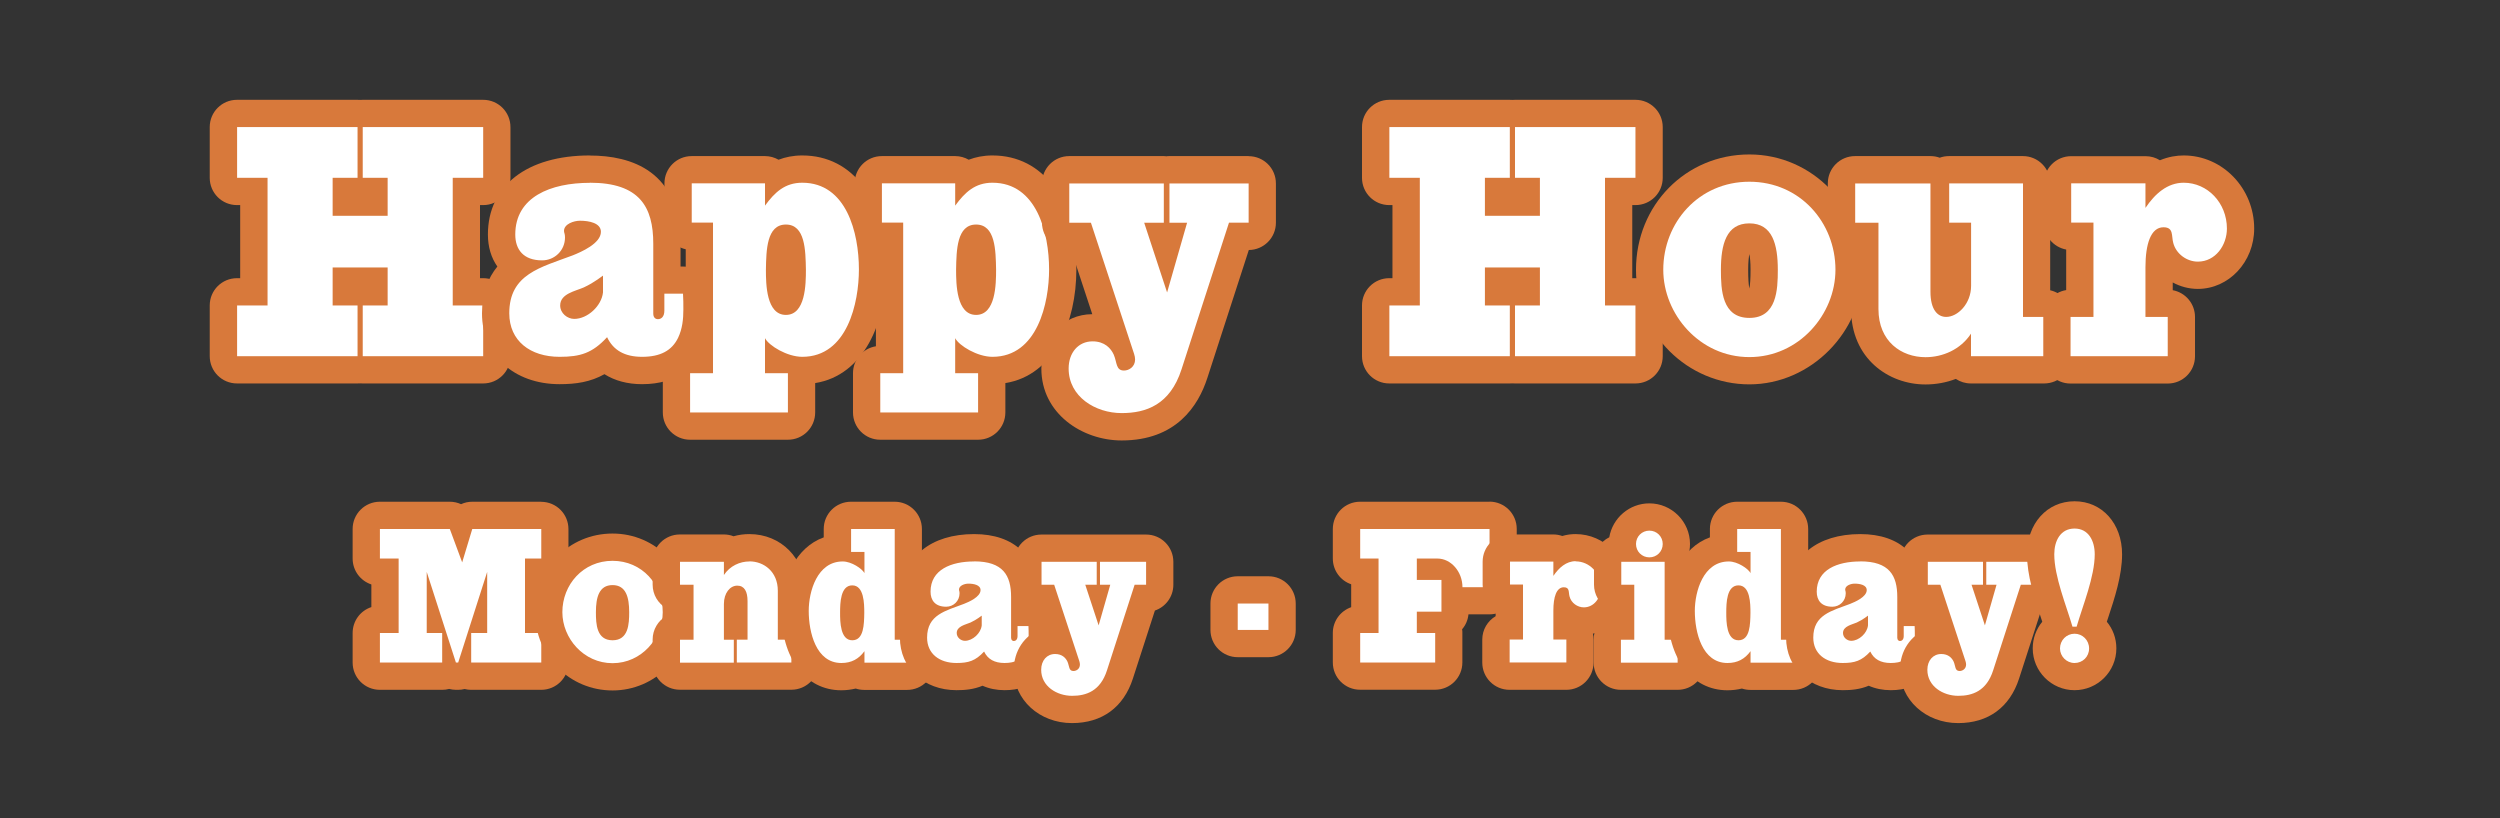
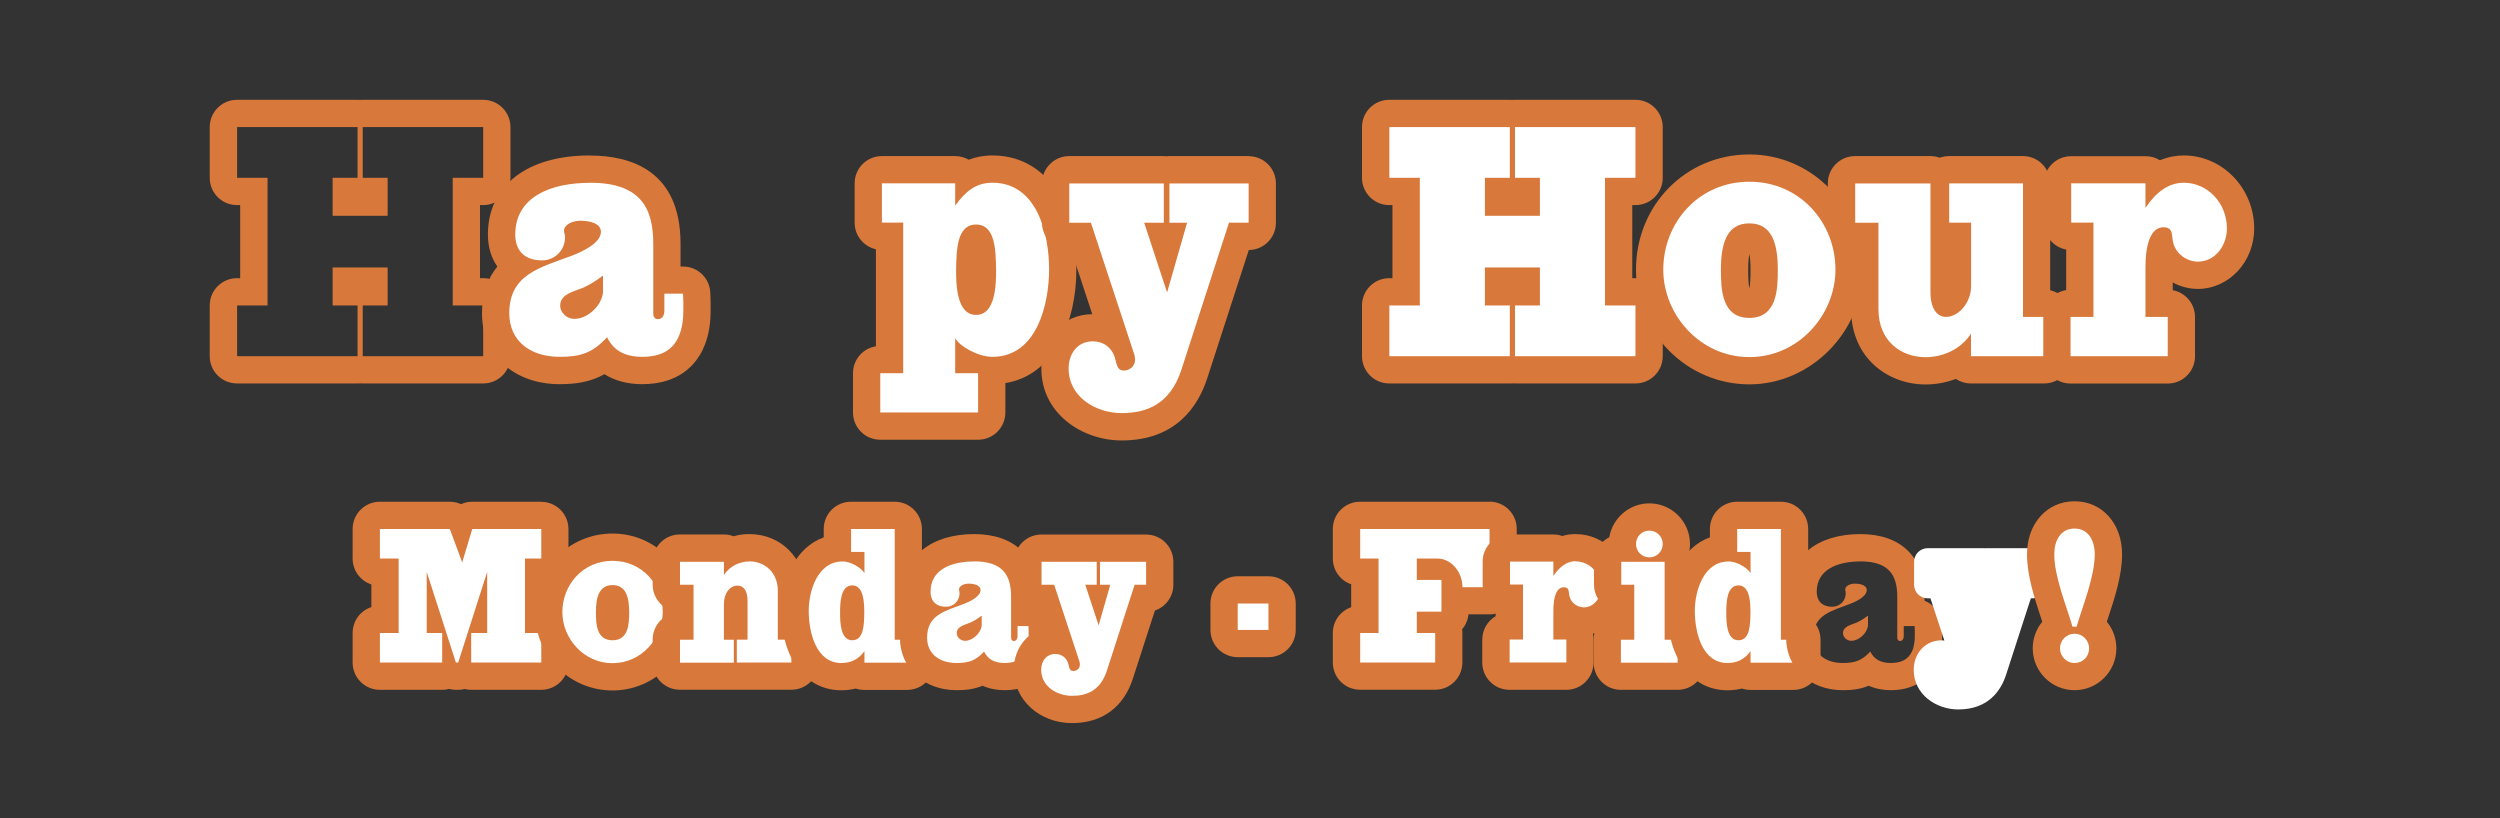
<svg xmlns="http://www.w3.org/2000/svg" id="Layer_1" data-name="Layer 1" viewBox="0 0 275 90">
  <rect x="0" y="0" width="275" height="90" fill="#333333" stroke="none" />
  <defs>
    <style>
      .cls-1 {
        fill: #d8793b;
      }

      .cls-1, .cls-2 {
        stroke-width: 0px;
      }

      .cls-2 {
        fill: #fff;
      }
    </style>
  </defs>
  <g>
    <g>
      <path class="cls-2" d="M51.84,74.38c-.26,0-.5-.07-.71-.18-.21.12-.46.18-.71.18h-.25c-.27,0-.53-.07-.76-.2-.22.13-.48.2-.76.2h-6.85c-.83,0-1.5-.67-1.5-1.5v-3.25c0-.83.67-1.5,1.5-1.5h.56v-5.19h-.56c-.83,0-1.5-.67-1.5-1.5v-3.25c0-.83.67-1.5,1.5-1.5h7.69c.5,0,.96.25,1.24.65.27-.4.73-.65,1.24-.65h7.58c.83,0,1.5.67,1.5,1.5v3.25c0,.83-.67,1.5-1.5,1.5h-.29v5.19h.29c.83,0,1.5.67,1.5,1.5v3.25c0,.83-.67,1.5-1.5,1.5h-7.71Z" />
      <path class="cls-1" d="M59.54,58.19v3.25h-1.79v8.19h1.79v3.25h-7.71v-3.25h1.76v-6.72l-3.19,9.97h-.25l-3.21-9.97v6.72h1.7v3.25h-6.85v-3.25h2.06v-8.19h-2.06v-3.25h7.69s1.36,3.65,1.36,3.67l1.11-3.67h7.58M59.54,55.19h-7.58c-.44,0-.86.09-1.24.27-.38-.17-.8-.27-1.24-.27h-7.69c-1.66,0-3,1.34-3,3v3.25c0,1.33.86,2.45,2.06,2.85v2.49c-1.2.39-2.06,1.52-2.06,2.85v3.25c0,1.66,1.34,3,3,3h6.85c.26,0,.52-.03.76-.1.24.06.5.1.75.1h.25c.24,0,.48-.03.71-.09.23.06.47.09.71.09h7.71c1.66,0,3-1.34,3-3v-3.25c0-1.22-.73-2.28-1.79-2.74v-2.7c1.05-.47,1.79-1.52,1.79-2.74v-3.25c0-1.66-1.34-3-3-3h0Z" />
    </g>
    <g>
      <path class="cls-2" d="M67.38,74.45c-3.81,0-7.02-3.25-7.02-7.11s3.08-7.15,7.02-7.15,7.02,3.14,7.02,7.15-3.22,7.11-7.02,7.11ZM67.38,68.93c.11,0,.15-.02.15-.02.06-.08.17-.45.17-1.57s-.18-1.41-.22-1.48c0,0-.05,0-.1,0-.08,0-.12,0-.12.01h0s-.2.27-.2,1.47c0,1.08.11,1.46.2,1.58,0,0,0,0,0,0,.02,0,.06,0,.12,0Z" />
      <path class="cls-1" d="M67.38,61.69c3.25,0,5.52,2.62,5.52,5.65,0,2.86-2.33,5.61-5.52,5.61s-5.52-2.75-5.52-5.61c0-3.02,2.27-5.65,5.52-5.65M67.38,70.43c1.76,0,1.83-1.81,1.83-3.09,0-1.62-.34-2.98-1.83-2.98s-1.83,1.36-1.83,2.98c0,1.28.06,3.09,1.83,3.09M67.38,58.69c-4.78,0-8.52,3.8-8.52,8.65s3.82,8.61,8.52,8.61,8.52-3.86,8.52-8.61-3.74-8.65-8.52-8.65h0Z" />
    </g>
    <g>
      <path class="cls-2" d="M81.05,74.38c-.06,0-.11,0-.17,0-.05,0-.11,0-.17,0h-5.92c-.83,0-1.5-.67-1.5-1.5v-2.52c0-.83.67-1.5,1.49-1.5v-3.05c-.82,0-1.49-.67-1.49-1.5v-2.52c0-.83.67-1.5,1.5-1.5h4.83c.35,0,.68.12.94.33.58-.24,1.22-.37,1.88-.37,2.24,0,4.63,1.66,4.63,4.73v3.88c.82,0,1.49.67,1.49,1.5v2.52c0,.83-.67,1.5-1.5,1.5h-6Z" />
      <path class="cls-1" d="M82.43,61.75c1.6,0,3.13,1.13,3.13,3.23v5.38h1.49v2.52h-6v-2.52h1.18v-4.24c0-1.05-.34-1.7-1.13-1.7s-1.47.8-1.47,2.02v3.93h0s1.09,0,1.09,0v2.52h-5.92v-2.52h1.49v-6.05h-1.49v-2.52h4.83v1.45c.67-1.01,1.76-1.49,2.81-1.49M82.43,58.75c-.6,0-1.18.08-1.74.24-.33-.13-.69-.2-1.07-.2h-4.83c-1.66,0-3,1.34-3,3v2.52c0,1.11.6,2.07,1.49,2.59v.86c-.89.52-1.49,1.49-1.49,2.59v2.52c0,1.66,1.34,3,3,3h5.92c.06,0,.11,0,.17,0,.06,0,.11,0,.17,0h6c1.66,0,3-1.34,3-3v-2.52c0-1.11-.6-2.07-1.49-2.59v-2.78c0-3.55-2.63-6.23-6.13-6.23h0Z" />
    </g>
    <g>
      <path class="cls-2" d="M92.54,74.42c-3.09,0-5.09-2.84-5.09-7.23,0-3.25,1.6-6.54,4.66-6.9v-2.1c0-.83.67-1.5,1.5-1.5h4.81c.83,0,1.5.67,1.5,1.5v10.68c.77.07,1.37.71,1.37,1.49v2.52c0,.83-.67,1.5-1.5,1.5h-4.7c-.31,0-.6-.09-.84-.26-.52.2-1.09.3-1.7.3Z" />
      <path class="cls-1" d="M98.42,58.19v12.18h1.37v2.52h-4.7v-1.26c-.63.86-1.43,1.3-2.54,1.3-2.79,0-3.59-3.38-3.59-5.73,0-2.12.92-5.44,3.74-5.44.97,0,2.14.8,2.39,1.28v-2.33h-1.47v-2.52h4.81M93.75,70.43c1.28,0,1.3-1.76,1.32-3.02,0-.99-.02-3.02-1.32-3.02s-1.34,1.93-1.34,3.02c0,.99.02,3.02,1.34,3.02M98.42,55.19h-4.81c-1.66,0-3,1.34-3,3v.92c-3.07,1.1-4.66,4.61-4.66,8.09,0,5.22,2.65,8.73,6.59,8.73.56,0,1.09-.07,1.59-.19.3.1.62.15.95.15h4.7c1.66,0,3-1.34,3-3v-2.52c0-1.05-.54-1.98-1.37-2.52v-9.66c0-1.66-1.34-3-3-3h0Z" />
    </g>
    <g>
      <path class="cls-2" d="M110.51,74.42c-.94,0-1.75-.24-2.4-.68-.9.55-1.82.68-2.89.68-2.79,0-4.73-1.77-4.73-4.29,0-1.35.43-2.3,1.06-3-.43-.53-.68-1.24-.68-2.06,0-2.97,2.41-4.82,6.29-4.82,2.54,0,5.57.94,5.57,5.41v1.71h.41c.79,0,1.45.62,1.5,1.41.02.37.02.73.02,1.12,0,.62-.05,1.55-.48,2.46-.46.95-1.47,2.07-3.66,2.07Z" />
      <path class="cls-1" d="M107.15,61.75c3.19,0,4.07,1.55,4.07,3.91v4.49c0,.27.17.36.29.36.23,0,.42-.17.42-.55v-1.09h1.2c.02.34.02.67.02,1.03,0,.61-.06,1.24-.34,1.81-.4.82-1.13,1.22-2.31,1.22-1.11,0-1.85-.42-2.25-1.26-.95,1.03-1.72,1.26-3.04,1.26-1.89,0-3.23-1.03-3.23-2.79,0-2.52,2.02-2.94,4.07-3.72.53-.21,1.81-.76,1.81-1.51,0-.57-.76-.71-1.34-.71-.4,0-1.03.21-1.03.65,0,.13.06.17.06.42,0,.84-.67,1.47-1.47,1.47-1.2,0-1.72-.69-1.72-1.66,0-2.42,2.27-3.32,4.79-3.32M106.14,70.49c.86,0,1.76-.84,1.85-1.7v-1.07s0,0,0,0c-.02,0-.52.43-1.24.76-.53.23-1.51.4-1.51,1.15,0,.5.46.86.9.86M107.15,58.75c-4.73,0-7.79,2.48-7.79,6.32,0,.72.14,1.38.4,1.97-.47.81-.77,1.82-.77,3.09,0,3.36,2.62,5.79,6.23,5.79.92,0,1.88-.08,2.86-.49.72.32,1.54.49,2.43.49,3.12,0,4.48-1.82,5.01-2.9.57-1.2.64-2.35.64-3.12,0-.39,0-.78-.03-1.21-.07-1.2-.85-2.2-1.91-2.61v-.42c0-4.39-2.58-6.91-7.07-6.91h0Z" />
    </g>
    <g>
      <path class="cls-2" d="M117.93,78.04c-2.41,0-4.9-1.63-4.9-4.36,0-1.85,1.3-3.24,3.03-3.24.11,0,.23,0,.34.02l-1.53-4.64h-.3c-.83,0-1.5-.67-1.5-1.5v-2.52c0-.83.67-1.5,1.5-1.5h6.07c.06,0,.12,0,.18.01.06,0,.12-.01.18-.01h5.08c.83,0,1.5.67,1.5,1.5v2.52c0,.83-.67,1.5-1.5,1.5h-.17l-2.71,8.37c-.56,1.75-1.94,3.85-5.27,3.85Z" />
      <path class="cls-1" d="M126.07,61.8v2.52h-1.26l-3.04,9.41c-.73,2.29-2.29,2.81-3.84,2.81-1.68,0-3.4-1.05-3.4-2.86,0-1.03.63-1.74,1.53-1.74.78,0,1.18.44,1.37.86.21.5.13,1.01.65,1.01.32,0,.71-.23.71-.71,0-.11-.02-.23-.06-.36l-2.77-8.42h-1.39v-2.52h6.07v2.52h-1.26l1.47,4.47,1.28-4.47h-1.13v-2.52h5.08M126.07,58.8h-5.08c-.06,0-.12,0-.18,0-.06,0-.12,0-.18,0h-6.07c-1.66,0-3,1.34-3,3v2.52c0,1.37.92,2.53,2.18,2.89l.67,2.03c-1.72.66-2.89,2.35-2.89,4.44,0,3.28,2.81,5.86,6.4,5.86,3.31,0,5.68-1.74,6.7-4.9l2.42-7.48c1.18-.4,2.03-1.52,2.03-2.84v-2.52c0-1.66-1.34-3-3-3h0Z" />
    </g>
    <g>
      <rect class="cls-2" x="134.65" y="64.89" width="6.38" height="5.9" rx="1.5" ry="1.5" />
      <path class="cls-1" d="M139.53,66.39v2.9h-3.38v-2.9h3.38M139.53,63.39h-3.38c-1.66,0-3,1.34-3,3v2.9c0,1.66,1.34,3,3,3h3.38c1.66,0,3-1.34,3-3v-2.9c0-1.66-1.34-3-3-3h0Z" />
    </g>
    <g>
      <path class="cls-2" d="M149.61,74.38c-.83,0-1.5-.67-1.5-1.5v-3.25c0-.83.67-1.5,1.5-1.5h.52v-5.19h-.52c-.83,0-1.5-.67-1.5-1.5v-3.25c0-.83.67-1.5,1.5-1.5h14.24c.83,0,1.5.67,1.5,1.5v6.4c0,.83-.67,1.5-1.5,1.5h-2.98c-.3,0-.58-.09-.81-.24v1.42c0,.66-.43,1.22-1.02,1.42.2.26.32.58.32.93v3.25c0,.83-.67,1.5-1.5,1.5h-8.25Z" />
      <path class="cls-1" d="M163.85,58.19v6.4h-2.98c0-1.7-1.26-3.15-2.75-3.15h-2.27v2.35h2.71v3.49h-2.71v2.35h2.02v3.25h-8.25v-3.25h2.02v-8.19h-2.02v-3.25h14.24M163.85,55.19h-14.24c-1.66,0-3,1.34-3,3v3.25c0,1.31.84,2.43,2.02,2.83v2.52c-1.17.41-2.02,1.52-2.02,2.83v3.25c0,1.66,1.34,3,3,3h8.25c1.66,0,3-1.34,3-3v-3.25c0-.14,0-.27-.03-.4.39-.45.64-1.02.7-1.64h2.31c1.66,0,3-1.34,3-3v-6.4c0-1.66-1.34-3-3-3h0Z" />
    </g>
    <g>
      <path class="cls-2" d="M166.06,74.38c-.83,0-1.5-.67-1.5-1.5v-2.52c0-.82.66-1.48,1.47-1.5v-3.05c-.79-.04-1.43-.69-1.43-1.5v-2.52c0-.83.67-1.5,1.5-1.5h4.77c.33,0,.64.11.89.29.49-.22,1.01-.34,1.56-.34,2.36,0,4.27,1.99,4.27,4.44,0,2-1.51,3.62-3.37,3.62-.68,0-1.33-.23-1.86-.62v1.17c.79.04,1.43.69,1.43,1.5v2.52c0,.83-.67,1.5-1.5,1.5h-6.24Z" />
      <path class="cls-1" d="M173.32,61.75c1.53,0,2.77,1.3,2.77,2.94,0,1.07-.74,2.12-1.87,2.12-.69,0-1.39-.48-1.57-1.2-.13-.46.04-1.01-.63-1.01-.82,0-1.15,1.09-1.15,2.56v3.19h1.43v2.52h-6.24v-2.52h1.47v-6.05h-1.43v-2.52h4.77v1.57c.61-.9,1.41-1.62,2.46-1.62M173.32,58.75c-.44,0-.94.05-1.47.21-.31-.11-.64-.17-.99-.17h-4.77c-1.66,0-3,1.34-3,3v2.52c0,1.08.57,2.03,1.43,2.56v.91c-.88.52-1.47,1.48-1.47,2.58v2.52c0,1.66,1.34,3,3,3h6.24c1.66,0,3-1.34,3-3v-2.52c0-.23-.02-.45-.07-.66,2.21-.48,3.87-2.55,3.87-5.01,0-3.28-2.59-5.94-5.77-5.94h0Z" />
    </g>
    <g>
      <path class="cls-2" d="M178.3,74.38c-.83,0-1.5-.67-1.5-1.5v-2.52c0-.82.65-1.48,1.47-1.5v-3.05c-.79-.04-1.43-.69-1.43-1.5v-2.52c0-.83.67-1.5,1.5-1.5h.15c-.02-.15-.03-.3-.03-.45,0-1.64,1.33-2.97,2.97-2.97s2.97,1.33,2.97,2.97c0,.34-.06.66-.16.97.23.26.37.61.37.99v7.07c.79.04,1.43.69,1.43,1.5v2.52c0,.83-.67,1.5-1.5,1.5h-6.24Z" />
      <path class="cls-1" d="M181.43,58.37c.82,0,1.47.65,1.47,1.47s-.65,1.47-1.47,1.47-1.47-.65-1.47-1.47.65-1.47,1.47-1.47M183.11,61.8v8.57h1.43v2.52h-6.24v-2.52h1.47v-6.05h-1.43v-2.52h4.77M181.43,55.37c-2.21,0-4.05,1.62-4.41,3.73-.99.49-1.68,1.51-1.68,2.69v2.52c0,1.08.57,2.03,1.43,2.56v.91c-.88.52-1.47,1.48-1.47,2.58v2.52c0,1.66,1.34,3,3,3h6.24c1.66,0,3-1.34,3-3v-2.52c0-1.08-.57-2.03-1.43-2.56v-6.01c0-.44-.1-.86-.27-1.24.04-.23.06-.47.06-.71,0-2.46-2.01-4.47-4.47-4.47h0Z" />
    </g>
    <g>
      <path class="cls-2" d="M190.02,74.42c-3.09,0-5.09-2.84-5.09-7.23,0-3.25,1.6-6.54,4.66-6.9v-2.1c0-.83.67-1.5,1.5-1.5h4.81c.83,0,1.5.67,1.5,1.5v10.68c.76.07,1.36.71,1.36,1.49v2.52c0,.83-.67,1.5-1.5,1.5h-4.7c-.31,0-.6-.09-.84-.26-.52.2-1.09.3-1.7.3Z" />
      <path class="cls-1" d="M195.9,58.19v12.18h1.36v2.52h-4.7v-1.26c-.63.86-1.43,1.3-2.54,1.3-2.79,0-3.59-3.38-3.59-5.73,0-2.12.92-5.44,3.74-5.44.97,0,2.14.8,2.39,1.28v-2.33h-1.47v-2.52h4.81M191.23,70.43c1.28,0,1.3-1.76,1.32-3.02,0-.99-.02-3.02-1.32-3.02s-1.34,1.93-1.34,3.02c0,.99.02,3.02,1.34,3.02M195.9,55.19h-4.81c-1.66,0-3,1.34-3,3v.92c-3.07,1.1-4.66,4.61-4.66,8.09,0,5.22,2.65,8.73,6.59,8.73.56,0,1.09-.07,1.59-.19.3.1.62.15.95.15h4.7c1.66,0,3-1.34,3-3v-2.52c0-1.05-.54-1.98-1.36-2.52v-9.66c0-1.66-1.34-3-3-3h0Z" />
    </g>
    <g>
-       <path class="cls-2" d="M207.99,74.42c-.94,0-1.75-.24-2.4-.68-.9.55-1.82.68-2.89.68-2.79,0-4.73-1.77-4.73-4.29,0-1.35.43-2.3,1.06-3-.43-.53-.68-1.24-.68-2.06,0-2.97,2.41-4.82,6.29-4.82,2.54,0,5.57.94,5.57,5.41v1.71h.41c.79,0,1.45.62,1.5,1.41.02.37.02.73.02,1.12,0,.62-.05,1.55-.48,2.46-.46.95-1.47,2.07-3.66,2.07Z" />
      <path class="cls-1" d="M204.63,61.75c3.19,0,4.07,1.55,4.07,3.91v4.49c0,.27.17.36.29.36.23,0,.42-.17.42-.55v-1.09h1.2c.02.34.02.67.02,1.03,0,.61-.06,1.24-.34,1.81-.4.82-1.13,1.22-2.31,1.22-1.11,0-1.85-.42-2.25-1.26-.95,1.03-1.72,1.26-3.04,1.26-1.89,0-3.23-1.03-3.23-2.79,0-2.52,2.02-2.94,4.07-3.72.53-.21,1.81-.76,1.81-1.51,0-.57-.76-.71-1.34-.71-.4,0-1.03.21-1.03.65,0,.13.06.17.06.42,0,.84-.67,1.47-1.47,1.47-1.2,0-1.72-.69-1.72-1.66,0-2.42,2.27-3.32,4.79-3.32M203.63,70.49c.86,0,1.76-.84,1.85-1.7v-1.07s0,0,0,0c-.02,0-.52.43-1.24.76-.53.23-1.51.4-1.51,1.15,0,.5.46.86.9.86M204.63,58.75c-4.73,0-7.79,2.48-7.79,6.32,0,.72.14,1.38.4,1.97-.47.81-.77,1.82-.77,3.09,0,3.36,2.62,5.79,6.23,5.79.92,0,1.88-.08,2.86-.49.72.32,1.54.49,2.43.49,3.12,0,4.48-1.82,5.01-2.9.57-1.2.64-2.35.64-3.12,0-.39,0-.78-.03-1.21-.07-1.2-.85-2.2-1.91-2.61v-.42c0-4.39-2.58-6.91-7.07-6.91h0Z" />
    </g>
    <g>
      <path class="cls-2" d="M215.41,78.04c-2.41,0-4.9-1.63-4.9-4.36,0-1.85,1.3-3.24,3.03-3.24.11,0,.23,0,.34.02l-1.53-4.64h-.3c-.83,0-1.5-.67-1.5-1.5v-2.52c0-.83.67-1.5,1.5-1.5h6.07c.06,0,.12,0,.18.01.06,0,.12-.01.18-.01h5.08c.83,0,1.5.67,1.5,1.5v2.52c0,.83-.67,1.5-1.5,1.5h-.17l-2.71,8.37c-.56,1.75-1.94,3.85-5.27,3.85Z" />
-       <path class="cls-1" d="M223.55,61.8v2.52h-1.26l-3.04,9.41c-.73,2.29-2.29,2.81-3.84,2.81-1.68,0-3.4-1.05-3.4-2.86,0-1.03.63-1.74,1.53-1.74.78,0,1.18.44,1.37.86.21.5.12,1.01.65,1.01.31,0,.71-.23.71-.71,0-.11-.02-.23-.06-.36l-2.77-8.42h-1.38v-2.52h6.07v2.52h-1.26l1.47,4.47,1.28-4.47h-1.13v-2.52h5.08M223.55,58.8h-5.08c-.06,0-.12,0-.18,0-.06,0-.12,0-.18,0h-6.07c-1.66,0-3,1.34-3,3v2.52c0,1.37.92,2.53,2.18,2.89l.67,2.03c-1.72.66-2.89,2.35-2.89,4.44,0,3.28,2.81,5.86,6.4,5.86,3.31,0,5.68-1.74,6.7-4.9l2.42-7.48c1.18-.4,2.03-1.52,2.03-2.84v-2.52c0-1.66-1.34-3-3-3h0Z" />
    </g>
    <g>
      <path class="cls-2" d="M228.2,74.42c-1.71,0-3.1-1.39-3.1-3.1,0-1.03.5-1.94,1.26-2.51-.13-.41-.27-.84-.42-1.29-.69-2.1-1.48-4.47-1.48-6.56,0-2.55,1.53-4.33,3.73-4.33s3.72,1.78,3.72,4.33c0,2.08-.78,4.46-1.48,6.56-.15.44-.29.88-.42,1.28.77.57,1.26,1.48,1.26,2.51,0,1.71-1.39,3.1-3.1,3.1Z" />
      <path class="cls-1" d="M228.2,58.14c1.53,0,2.22,1.34,2.22,2.83,0,2.46-1.32,5.65-1.99,7.96h-.46c-.67-2.31-2-5.5-2-7.96,0-1.49.69-2.83,2.23-2.83M228.2,69.71c.88,0,1.6.71,1.6,1.62s-.71,1.6-1.6,1.6-1.6-.74-1.6-1.6c0-.9.71-1.62,1.6-1.62M228.2,55.14c-3.03,0-5.23,2.45-5.23,5.83,0,2.32.82,4.82,1.55,7.03.04.13.09.26.13.39-.66.8-1.05,1.82-1.05,2.93,0,2.53,2.06,4.6,4.6,4.6s4.6-2.06,4.6-4.6c0-1.11-.39-2.14-1.05-2.93.04-.13.08-.26.13-.39.73-2.2,1.55-4.7,1.55-7.03,0-3.38-2.2-5.83-5.22-5.83h0Z" />
    </g>
  </g>
  <g>
    <g>
-       <path class="cls-2" d="M39.9,40.68c-.1,0-.2,0-.29-.03-.09.02-.19.03-.29.03h-13.25c-.83,0-1.5-.67-1.5-1.5v-5.58c0-.83.67-1.5,1.5-1.5h1.85v-11.04h-1.85c-.83,0-1.5-.67-1.5-1.5v-5.58c0-.83.67-1.5,1.5-1.5h13.25c.1,0,.2,0,.29.03.09-.02.19-.03.29-.03h13.25c.83,0,1.5.67,1.5,1.5v5.58c0,.83-.67,1.5-1.5,1.5h-1.85v11.04h1.85c.83,0,1.5.67,1.5,1.5v5.58c0,.83-.67,1.5-1.5,1.5h-13.25ZM39.32,32.1c.1,0,.2,0,.29.03.09-.02.19-.03.29-.03h1.24v-1.18h-3.05v1.18h1.24ZM41.14,22.24v-1.18h-1.24c-.1,0-.2,0-.29-.03-.09.02-.19.03-.29.03h-1.24v1.18h3.05Z" />
      <path class="cls-1" d="M53.15,13.98v5.58h-3.35v14.04h3.35v5.58h-13.25v-5.58h2.74v-4.18h-6.05v4.18h2.74v5.58h-13.25v-5.58h3.35v-14.04h-3.35v-5.58h13.25v5.58h-2.74v4.18h6.05v-4.18h-2.74v-5.58h13.25M53.15,10.98h-13.25c-.1,0-.19,0-.29.01-.09,0-.19-.01-.29-.01h-13.25c-1.66,0-3,1.34-3,3v5.58c0,1.66,1.34,3,3,3h.35v8.04h-.35c-1.66,0-3,1.34-3,3v5.58c0,1.66,1.34,3,3,3h13.25c.1,0,.19,0,.29-.01.09,0,.19.01.29.01h13.25c1.66,0,3-1.34,3-3v-5.58c0-1.66-1.34-3-3-3h-.35v-8.04h.35c1.66,0,3-1.34,3-3v-5.58c0-1.66-1.34-3-3-3h0Z" />
    </g>
    <g>
      <path class="cls-2" d="M70.64,40.75c-1.93,0-3.21-.63-4.07-1.43-1.55,1.17-3.08,1.43-5.01,1.43-4.21,0-7.04-2.53-7.04-6.29,0-2.5.94-4.06,2.29-5.15-1.04-.75-1.64-1.98-1.64-3.52,0-4.43,3.72-7.19,9.71-7.19s8.48,2.68,8.48,8.2v4.01h1.78c.79,0,1.45.61,1.5,1.4.04.61.04,1.21.04,1.86,0,.96-.08,2.4-.72,3.75-.95,1.95-2.74,2.94-5.31,2.94ZM63.84,33.36c-.18.06-.37.14-.52.22.17-.04.35-.11.52-.22ZM63.63,25.79c0,.1.01.2.01.32v.04c.25-.13.43-.25.57-.36-.12-.01-.26-.02-.41-.02-.05,0-.11,0-.17.02Z" />
      <path class="cls-1" d="M64.88,20.1c5.47,0,6.98,2.66,6.98,6.7v7.7c0,.47.29.61.5.61.4,0,.72-.29.72-.94v-1.87h2.05c.04.58.04,1.15.04,1.76,0,1.04-.11,2.12-.58,3.1-.68,1.4-1.94,2.09-3.96,2.09-1.91,0-3.17-.72-3.85-2.16-1.62,1.76-2.95,2.16-5.22,2.16-3.24,0-5.54-1.76-5.54-4.79,0-4.32,3.46-5.04,6.98-6.37.9-.36,3.1-1.3,3.1-2.59,0-.97-1.3-1.22-2.3-1.22-.68,0-1.76.36-1.76,1.12,0,.22.11.29.11.72,0,1.44-1.15,2.52-2.52,2.52-2.05,0-2.95-1.19-2.95-2.84,0-4.14,3.89-5.69,8.21-5.69M63.16,35.08c1.48,0,3.02-1.44,3.17-2.92v-1.84s0,0,0,0c-.04,0-.89.73-2.12,1.3-.9.4-2.59.68-2.59,1.98,0,.86.79,1.48,1.55,1.48M64.88,17.1c-6.91,0-11.21,3.33-11.21,8.69,0,1.38.37,2.58,1.04,3.53-1.01,1.24-1.69,2.88-1.69,5.15,0,4.58,3.51,7.79,8.54,7.79,1.78,0,3.38-.23,4.93-1.1,1.14.72,2.54,1.1,4.14,1.1,3.98,0,5.82-2.05,6.66-3.77.79-1.64.88-3.3.88-4.41,0-.63,0-1.28-.04-1.95-.1-1.58-1.41-2.81-2.99-2.81h-.28v-2.51c0-8.01-5.43-9.7-9.98-9.7h0Z" />
    </g>
    <g>
-       <path class="cls-2" d="M75.9,46.87c-.83,0-1.5-.67-1.5-1.5v-4.32c0-.83.67-1.5,1.5-1.5h1.02v-13.56h-.84c-.83,0-1.5-.67-1.5-1.5v-4.32c0-.83.67-1.5,1.5-1.5h8.06c.52,0,.98.27,1.25.67.78-.45,1.71-.75,2.85-.75,5.7,0,7.73,5.95,7.73,11.04s-2.02,11.11-7.73,11.11c-.04,0-.08,0-.11,0,.02.1.03.2.03.3v4.32c0,.83-.67,1.5-1.5,1.5h-10.76ZM86.45,26.21c-.64,0-.68,2.42-.7,3.45,0,3.44.67,3.48.7,3.48s.7-.04.7-3.47c-.02-1.04-.06-3.47-.7-3.47Z" />
-       <path class="cls-1" d="M88.25,20.1c4.86,0,6.23,5.51,6.23,9.54,0,3.64-1.26,9.61-6.23,9.61-1.66,0-3.67-1.22-4.1-2.05v3.85h2.52v4.32h-10.76v-4.32h2.52v-16.56h-2.34v-4.32h8.06v2.45c1.08-1.48,2.2-2.52,4.1-2.52M86.45,34.64c2.16,0,2.2-3.38,2.2-4.97-.04-2.12-.07-4.97-2.2-4.97s-2.16,2.84-2.2,4.97c0,1.58.04,4.97,2.2,4.97M88.25,17.1c-.99,0-1.86.18-2.61.47-.44-.25-.95-.4-1.49-.4h-8.06c-1.66,0-3,1.34-3,3v4.32c0,1.43,1,2.63,2.34,2.93v10.67c-1.43.23-2.52,1.47-2.52,2.96v4.32c0,1.66,1.34,3,3,3h10.76c1.66,0,3-1.34,3-3v-3.23c5.38-.87,7.81-6.71,7.81-12.5,0-7.62-3.62-12.54-9.23-12.54h0Z" />
-     </g>
+       </g>
    <g>
      <path class="cls-2" d="M96.82,46.87c-.83,0-1.5-.67-1.5-1.5v-4.32c0-.83.67-1.5,1.5-1.5h1.02v-13.56h-.84c-.83,0-1.5-.67-1.5-1.5v-4.32c0-.83.67-1.5,1.5-1.5h8.06c.52,0,.98.27,1.25.67.78-.45,1.71-.75,2.85-.75,5.7,0,7.73,5.95,7.73,11.04s-2.02,11.11-7.73,11.11c-.04,0-.08,0-.11,0,.02.1.03.2.03.3v4.32c0,.83-.67,1.5-1.5,1.5h-10.76ZM107.37,26.21c-.64,0-.68,2.42-.7,3.46,0,3.44.67,3.48.7,3.48s.7-.04.7-3.47c-.02-1.04-.06-3.47-.7-3.47Z" />
      <path class="cls-1" d="M109.17,20.1c4.86,0,6.23,5.51,6.23,9.54,0,3.64-1.26,9.61-6.23,9.61-1.66,0-3.67-1.22-4.1-2.05v3.85h2.52v4.32h-10.76v-4.32h2.52v-16.56h-2.34v-4.32h8.06v2.45c1.08-1.48,2.2-2.52,4.1-2.52M107.37,34.64c2.16,0,2.2-3.38,2.2-4.97-.04-2.12-.07-4.97-2.2-4.97s-2.16,2.84-2.2,4.97c0,1.58.04,4.97,2.2,4.97M109.17,17.1c-.99,0-1.86.18-2.61.47-.44-.25-.95-.4-1.49-.4h-8.06c-1.66,0-3,1.34-3,3v4.32c0,1.43,1,2.63,2.34,2.93v10.67c-1.43.23-2.52,1.47-2.52,2.96v4.32c0,1.66,1.34,3,3,3h10.76c1.66,0,3-1.34,3-3v-3.23c5.38-.87,7.81-6.71,7.81-12.5,0-7.62-3.62-12.54-9.23-12.54h0Z" />
    </g>
    <g>
      <path class="cls-2" d="M123.39,46.94c-3.6,0-7.33-2.39-7.33-6.4,0-2.6,1.74-4.49,4.13-4.49.85,0,1.62.22,2.26.63l-3.52-10.7h-1.29c-.83,0-1.5-.67-1.5-1.5v-4.32c0-.83.67-1.5,1.5-1.5h10.4c.1,0,.21.01.31.03.1-.02.2-.03.31-.03h8.71c.83,0,1.5.67,1.5,1.5v4.32c0,.83-.67,1.5-1.5,1.5h-1.07l-4.88,15.09c-1.25,3.89-3.94,5.86-8.01,5.86ZM128.29,27.06l.3-1.06c-.09,0-.18-.01-.26-.03-.1.02-.2.03-.31.03h-.09l.35,1.06Z" />
      <path class="cls-1" d="M137.35,20.17v4.32h-2.16l-5.22,16.13c-1.26,3.92-3.92,4.82-6.59,4.82-2.88,0-5.83-1.8-5.83-4.9,0-1.76,1.08-2.99,2.63-2.99,1.33,0,2.02.76,2.34,1.48.36.86.22,1.73,1.12,1.73.54,0,1.22-.4,1.22-1.22,0-.18-.04-.4-.11-.61l-4.75-14.43h-2.38v-4.32h10.4v4.32h-2.16l2.52,7.67,2.2-7.67h-1.94v-4.32h8.71M137.35,17.17h-8.71c-.1,0-.21,0-.31.02-.1-.01-.2-.02-.31-.02h-10.4c-1.66,0-3,1.34-3,3v4.32c0,1.66,1.34,3,3,3h.2l2.33,7.07c-3.2.01-5.6,2.58-5.6,5.99,0,4.94,4.49,7.9,8.83,7.9,5.97,0,8.43-3.76,9.44-6.91l4.55-14.04c1.65-.01,2.98-1.35,2.98-3v-4.32c0-1.66-1.34-3-3-3h0Z" />
    </g>
    <g>
      <path class="cls-2" d="M166.66,40.68c-.1,0-.2,0-.29-.03-.09.02-.19.03-.29.03h-13.25c-.83,0-1.5-.67-1.5-1.5v-5.58c0-.83.67-1.5,1.5-1.5h1.85v-11.04h-1.85c-.83,0-1.5-.67-1.5-1.5v-5.58c0-.83.67-1.5,1.5-1.5h13.25c.1,0,.2,0,.29.03.09-.02.19-.03.29-.03h13.25c.83,0,1.5.67,1.5,1.5v5.58c0,.83-.67,1.5-1.5,1.5h-1.85v11.04h1.85c.83,0,1.5.67,1.5,1.5v5.58c0,.83-.67,1.5-1.5,1.5h-13.25ZM166.08,32.1c.1,0,.2,0,.29.03.09-.02.19-.03.29-.03h1.24v-1.18h-3.05v1.18h1.24ZM167.89,22.24v-1.18h-1.24c-.1,0-.2,0-.29-.03-.09.02-.19.03-.29.03h-1.24v1.18h3.05Z" />
      <path class="cls-1" d="M179.9,13.98v5.58h-3.35v14.04h3.35v5.58h-13.25v-5.58h2.74v-4.18h-6.05v4.18h2.74v5.58h-13.25v-5.58h3.35v-14.04h-3.35v-5.58h13.25v5.58h-2.74v4.18h6.05v-4.18h-2.74v-5.58h13.25M179.9,10.98h-13.25c-.1,0-.19,0-.29.01-.09,0-.19-.01-.29-.01h-13.25c-1.66,0-3,1.34-3,3v5.58c0,1.66,1.34,3,3,3h.35v8.04h-.35c-1.66,0-3,1.34-3,3v5.58c0,1.66,1.34,3,3,3h13.25c.1,0,.19,0,.29-.01.09,0,.19.01.29.01h13.25c1.66,0,3-1.34,3-3v-5.58c0-1.66-1.34-3-3-3h-.35v-8.04h.35c1.66,0,3-1.34,3-3v-5.58c0-1.66-1.34-3-3-3h0Z" />
    </g>
    <g>
      <path class="cls-2" d="M192.43,40.79c-6.56,0-10.97-5.75-10.97-11.11,0-6.27,4.82-11.18,10.97-11.18s10.97,4.91,10.97,11.18c0,5.37-4.41,11.11-10.97,11.11ZM192.43,26.06c-.57,0-1.63,0-1.63,3.61s.71,3.79,1.63,3.79,1.63-.28,1.63-3.79-1.06-3.61-1.63-3.61Z" />
      <path class="cls-1" d="M192.43,19.99c5.58,0,9.47,4.5,9.47,9.68,0,4.9-4,9.61-9.47,9.61s-9.47-4.72-9.47-9.61c0-5.18,3.89-9.68,9.47-9.68M192.43,34.97c3.02,0,3.13-3.1,3.13-5.29,0-2.77-.58-5.11-3.13-5.11s-3.13,2.34-3.13,5.11c0,2.2.11,5.29,3.13,5.29M192.43,16.99c-6.99,0-12.47,5.57-12.47,12.68s5.71,12.61,12.47,12.61,12.47-5.78,12.47-12.61-5.48-12.68-12.47-12.68h0ZM192.43,31.74c-.09-.43-.13-1.12-.13-2.07,0-.83.06-1.37.13-1.72.07.35.13.9.13,1.72,0,.94-.04,1.64-.13,2.07h0Z" />
    </g>
    <g>
      <path class="cls-2" d="M211.8,40.79c-3.22,0-6.68-2.13-6.68-6.79v-8h-1.06c-.83,0-1.5-.67-1.5-1.5v-4.32c0-.83.67-1.5,1.5-1.5h8.28c.4,0,.76.15,1.03.41.27-.25.63-.41,1.03-.41h8.13c.83,0,1.5.67,1.5,1.5v13.19h.84c.83,0,1.5.67,1.5,1.5v4.32c0,.83-.67,1.5-1.5,1.5h-8.06c-.58,0-1.08-.32-1.33-.8-1.09.59-2.35.91-3.67.91ZM213.84,32.09c0,.87.19,1.23.26,1.29.34-.02,1.2-.75,1.2-1.94v-5.45h-.91c-.2,0-.38-.04-.55-.1v6.2Z" />
      <path class="cls-1" d="M222.53,20.17v14.69h2.34v4.32h-8.06v-2.48c-1.15,1.76-3.13,2.59-5,2.59-2.66,0-5.18-1.73-5.18-5.29v-9.5h-2.56v-4.32h8.28v11.91c0,1.98.79,2.77,1.73,2.77,1.26,0,2.74-1.44,2.74-3.42v-6.95h0s0,0,0,0h-2.41v-4.32h8.13M222.53,17.17h-8.13c-.36,0-.71.06-1.03.18-.32-.12-.67-.18-1.03-.18h-8.28c-1.66,0-3,1.34-3,3v4.32c0,1.51,1.11,2.75,2.56,2.97v6.54c0,5.44,4.12,8.29,8.18,8.29,1.17,0,2.3-.21,3.34-.61.48.32,1.05.5,1.66.5h8.06c1.66,0,3-1.34,3-3v-4.32c0-1.43-1-2.63-2.34-2.93v-11.76c0-1.66-1.34-3-3-3h0Z" />
    </g>
    <g>
      <path class="cls-2" d="M227.75,40.68c-.83,0-1.5-.67-1.5-1.5v-4.32c0-.83.67-1.5,1.5-1.5h1.02v-7.37h-.95c-.83,0-1.5-.67-1.5-1.5v-4.32c0-.83.67-1.5,1.5-1.5h8.17c.56,0,1.05.31,1.31.77.9-.56,1.87-.84,2.9-.84,3.45,0,6.25,2.93,6.25,6.54,0,2.52-1.76,5.14-4.7,5.14-1.83,0-3.5-1.21-4.08-2.92-.1.46-.18,1.12-.18,2.03v3.97h.95c.83,0,1.5.67,1.5,1.5v4.32c0,.83-.67,1.5-1.5,1.5h-10.69Z" />
      <path class="cls-1" d="M240.21,20.1c2.63,0,4.75,2.23,4.75,5.04,0,1.84-1.26,3.64-3.2,3.64-1.19,0-2.38-.83-2.7-2.05-.22-.79.07-1.73-1.08-1.73-1.4,0-1.98,1.87-1.98,4.39v5.47h2.45v4.32h-10.69v-4.32h2.52v-10.37h-2.45v-4.32h8.17v2.7c1.04-1.55,2.41-2.77,4.21-2.77M240.21,17.1c-.76,0-1.66.13-2.62.53-.46-.29-1-.45-1.59-.45h-8.17c-1.66,0-3,1.34-3,3v4.32c0,1.47,1.05,2.69,2.45,2.95v4.46c-1.43.23-2.52,1.47-2.52,2.96v4.32c0,1.66,1.34,3,3,3h10.69c1.66,0,3-1.34,3-3v-4.32c0-1.47-1.05-2.69-2.45-2.95v-.85c.83.45,1.78.71,2.76.71,3.42,0,6.2-2.98,6.2-6.64,0-4.43-3.48-8.04-7.75-8.04h0Z" />
    </g>
  </g>
</svg>